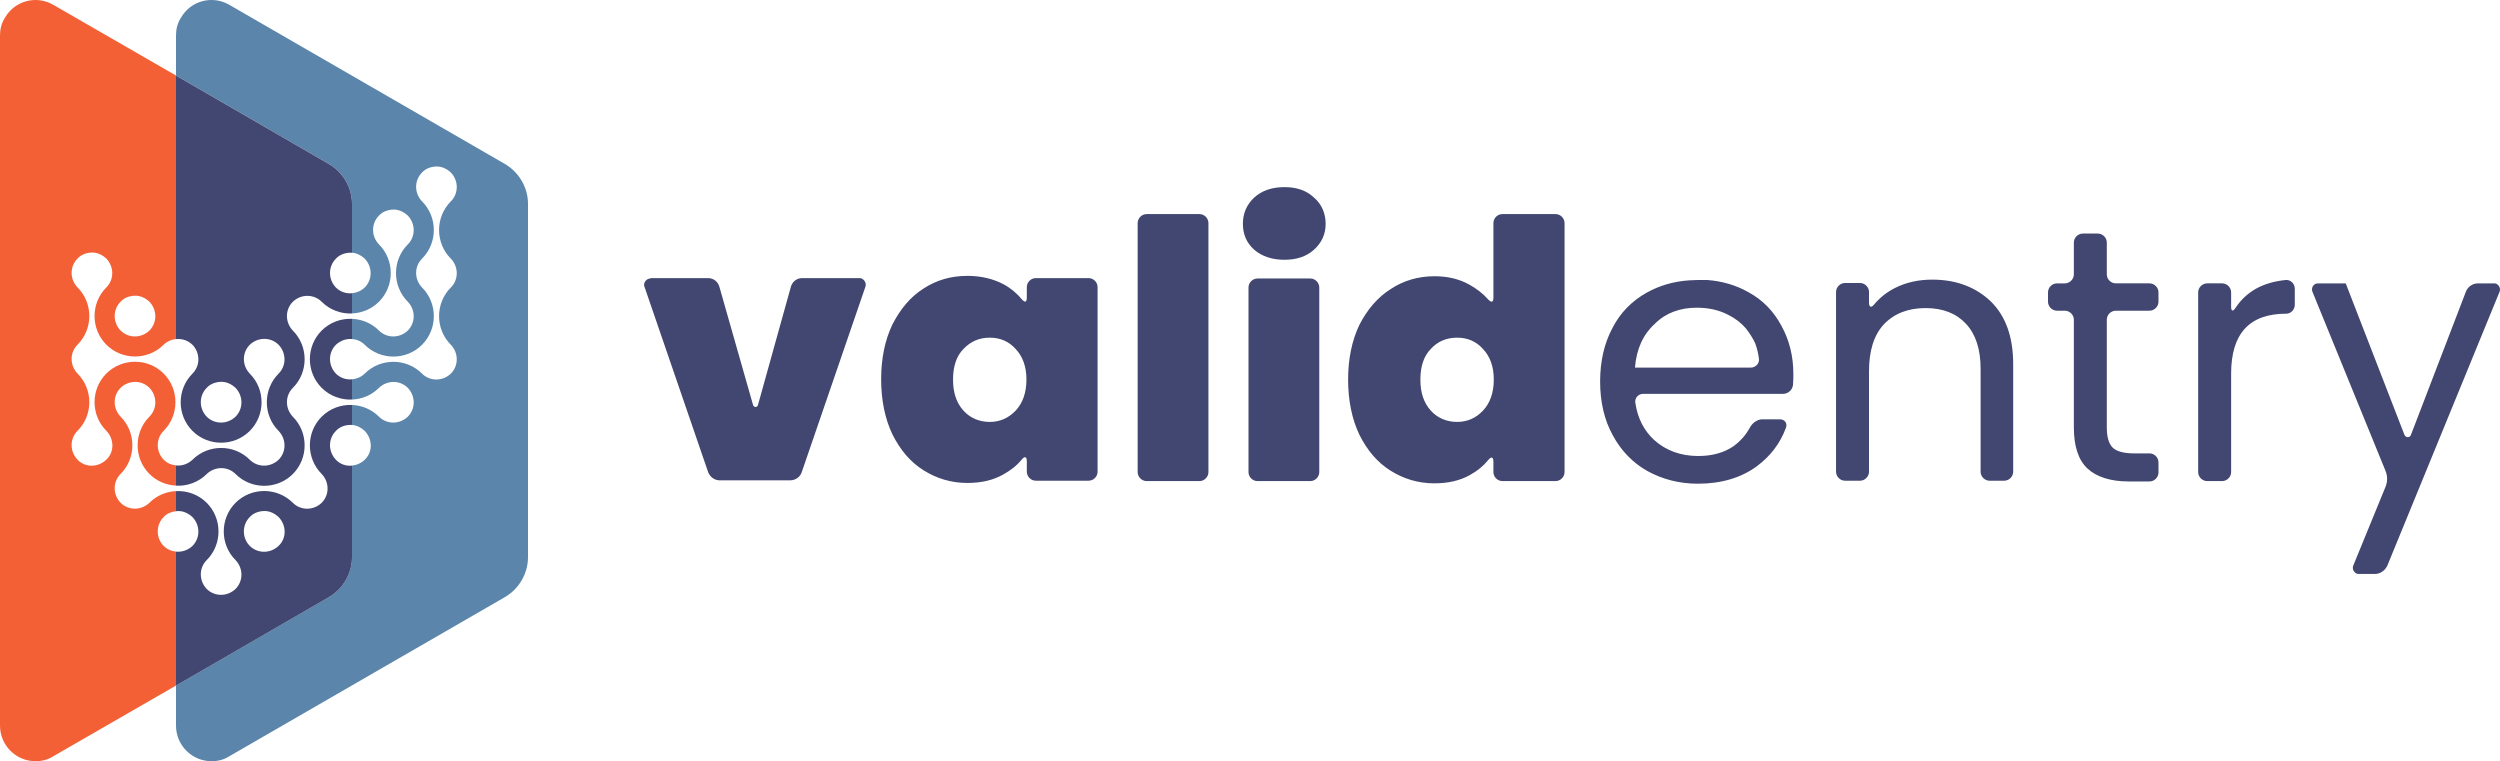
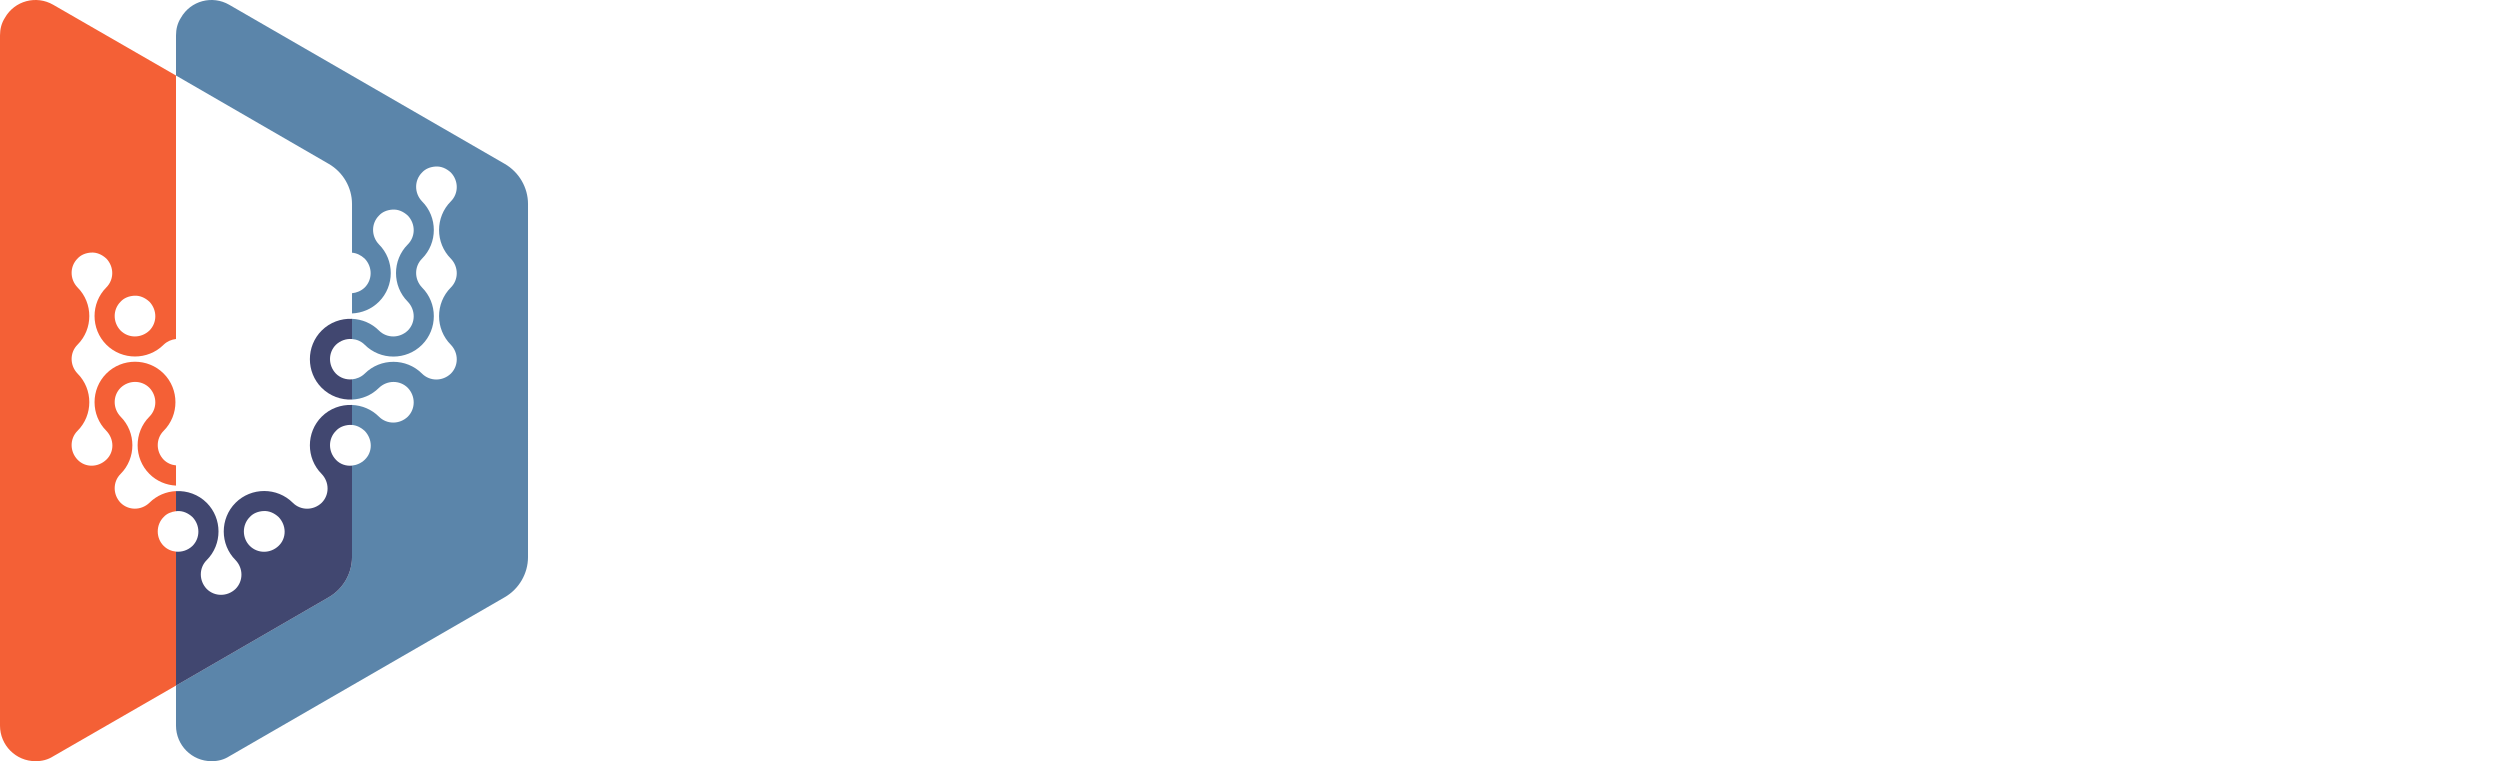
<svg xmlns="http://www.w3.org/2000/svg" id="Layer_2" data-name="Layer 2" viewBox="0 0 667.6 203.27">
  <defs>
    <style>
      .cls-1 {
        fill: #5b85aa;
      }

      .cls-2 {
        fill: #414770;
      }

      .cls-3 {
        fill: #f46036;
      }
    </style>
  </defs>
  <g id="Layer_1-2" data-name="Layer 1">
    <path class="cls-1" d="M134.8,43.77L61.2,1.27c-4.5-2.6-10.3-1.1-12.9,3.5-.9,1.4-1.3,3-1.3,4.7v10.7l40.8,23.6c3.8,2.2,6.2,6.3,6.2,10.7v13.01c1.24.1,2.39.66,3.4,1.59,2.1,2.2,2.1,5.6,0,7.7-.97.93-2.18,1.42-3.4,1.53v5.4c2.62-.11,5.21-1.14,7.2-3.13,4.2-4.2,4.2-11.1,0-15.3-2.1-2.2-2.1-5.6,0-7.7.9-1,2.2-1.5,3.6-1.6,1.5-.1,2.9.5,4.1,1.6,2.1,2.2,2.1,5.6,0,7.7-4.2,4.2-4.2,11.1,0,15.3,2.1,2.2,2.1,5.6,0,7.7-2.2,2.1-5.6,2.1-7.7,0-1.99-1.99-4.58-3.02-7.2-3.13v5.39c1.24.09,2.45.59,3.4,1.54,4.2,4.2,11.1,4.2,15.3,0,4.2-4.2,4.2-11.1,0-15.3-2.1-2.2-2.1-5.6,0-7.7,4.2-4.2,4.2-11.1,0-15.3-2.1-2.2-2.1-5.6,0-7.7.9-1,2.2-1.5,3.6-1.6,1.5-.1,2.9.5,4.1,1.6,2.1,2.2,2.1,5.6,0,7.7-4.2,4.2-4.2,11.1,0,15.3,2.1,2.2,2.1,5.6,0,7.7-4.2,4.2-4.2,11.1,0,15.3,2.1,2.2,2.1,5.6,0,7.7-2.2,2.1-5.6,2.1-7.7,0-4.2-4.2-11.1-4.2-15.3,0-.97.93-2.18,1.42-3.4,1.53v5.4c2.62-.11,5.21-1.14,7.2-3.13,2.2-2.1,5.6-2.1,7.7,0,2.1,2.2,2.1,5.6,0,7.7-2.2,2.1-5.6,2.1-7.7,0-1.99-1.99-4.58-3.02-7.2-3.13v5.34c1.24.1,2.39.66,3.4,1.59,2.1,2.2,2.2,5.6,0,7.7-.97.93-2.18,1.44-3.4,1.56v24.44c0,4.4-2.4,8.5-6.2,10.7l-40.8,23.6v10.7c0,5.2,4.2,9.5,9.5,9.5,1.7,0,3.3-.4,4.7-1.3l73.6-42.5c3.8-2.2,6.2-6.3,6.2-10.7V54.47c0-4.4-2.4-8.5-6.2-10.7Z" />
-     <path class="cls-2" d="M343,49.97c-3.3,0-6,.9-8.1,2.8-2,1.9-3,4.2-3,7s1,5.1,3,6.9c2.1,1.8,4.8,2.7,8.1,2.7s5.9-.9,7.9-2.7c2.1-1.9,3.1-4.2,3.1-6.9s-1-5.2-3.1-7c-2-1.9-4.6-2.8-7.9-2.8ZM306.2,57.17c-1.3,0-2.4,1.1-2.4,2.4v66.5c0,1.3,1.1,2.4,2.4,2.4h14.1c1.3,0,2.4-1.1,2.4-2.4V59.57c0-1.3-1.1-2.4-2.4-2.4h-14.1ZM401.2,57.17c-1.3,0-2.4,1.1-2.4,2.4v19.9c0,1.3-.5,1.4-1.4.5-1.4-1.6-3.1-2.9-5.1-4-2.7-1.5-5.8-2.2-9.2-2.2-4.3,0-8.2,1.1-11.7,3.4-3.5,2.2-6.3,5.5-8.4,9.6-2,4.2-3,9.1-3,14.6s1,10.5,3,14.7c2.1,4.2,4.8,7.4,8.3,9.6,3.5,2.2,7.4,3.4,11.7,3.4,3.7,0,6.8-.7,9.5-2.2,2-1.1,3.6-2.4,4.9-4,.8-1,1.4-.9,1.4.4v2.8c0,1.3,1.1,2.4,2.4,2.4h14.2c1.3,0,2.4-1.1,2.4-2.4V59.57c0-1.3-1.1-2.4-2.4-2.4h-14.2ZM556.2,62.37c-1.3,0-2.4,1.1-2.4,2.4v8.5c0,1.3-1.1,2.4-2.4,2.4h-2.1c-1.3,0-2.4,1.1-2.4,2.4v2.5c0,1.3,1.1,2.4,2.4,2.4h2.1c1.3,0,2.4,1.1,2.4,2.4v28.7c0,5.1,1.2,8.8,3.7,11.1,2.4,2.2,6.1,3.4,11,3.4h5.5c1.3,0,2.4-1.1,2.4-2.4v-2.7c0-1.3-1.1-2.4-2.4-2.4h-4.1c-2.7,0-4.6-.5-5.7-1.5-1.1-1.1-1.6-2.9-1.6-5.5v-28.7c0-1.3,1.1-2.4,2.4-2.4h9c1.3,0,2.4-1.1,2.4-2.4v-2.5c0-1.3-1.1-2.4-2.4-2.4h-9c-1.3,0-2.4-1.1-2.4-2.4v-8.5c0-1.3-1.1-2.4-2.4-2.4h-4ZM258.3,73.67c-4.3,0-8.2,1.1-11.7,3.4-3.5,2.2-6.2,5.5-8.3,9.6-2,4.2-3,9.1-3,14.6s1,10.5,3,14.7c2.1,4.2,4.8,7.4,8.3,9.6s7.4,3.4,11.7,3.4c3.7,0,6.8-.7,9.5-2.2,2-1.1,3.7-2.4,5-4,.8-1,1.4-.9,1.4.4v2.8c0,1.3,1.1,2.4,2.4,2.4h14.1c1.3,0,2.4-1.1,2.4-2.4v-49.3c0-1.3-1.1-2.4-2.4-2.4h-14.1c-1.3,0-2.4,1.1-2.4,2.4v2.8c0,1.3-.5,1.4-1.4.4-1.3-1.6-3-3-4.9-4-2.7-1.4-5.9-2.2-9.6-2.2ZM173.7,74.37c-.9,0-1.7.8-1.7,1.7,0,.2,0,.4.1.5l17,49.5c.5,1.3,1.7,2.2,3.1,2.2h18.8c1.4,0,2.7-.9,3.1-2.2l17-49.5c.3-.9-.2-1.8-1-2.2-.2-.1-.4-.1-.5-.1h-15.4c-1.4,0-2.6.9-3,2.3l-8.8,31.6c-.1.4-.5.6-.8.5-.2-.1-.4-.2-.5-.5l-9-31.6c-.4-1.4-1.6-2.3-3-2.3h-15.4v.1ZM335.8,74.37c-1.3,0-2.4,1.1-2.4,2.4v49.3c0,1.3,1.1,2.4,2.4,2.4h14.1c1.3,0,2.4-1.1,2.4-2.4v-49.3c0-1.3-1.1-2.4-2.4-2.4h-14.1ZM516,74.67c-3.6,0-6.9.7-9.9,2.2-2.2,1.1-4.1,2.6-5.6,4.4-.8,1-1.4.8-1.4-.5v-2.8c0-1.3-1.1-2.4-2.4-2.4h-4c-1.3,0-2.4,1.1-2.4,2.4v48c0,1.3,1.1,2.4,2.4,2.4h4c1.3,0,2.4-1.1,2.4-2.4v-26.8c0-5.5,1.3-9.7,4-12.6,2.8-2.9,6.5-4.3,11.1-4.3s8.2,1.4,10.8,4.2c2.6,2.8,3.9,6.8,3.9,12v27.5c0,1.3,1.1,2.4,2.4,2.4h3.9c1.3,0,2.4-1.1,2.4-2.4v-28.7c0-7.3-2-12.9-6-16.8-4-3.8-9.2-5.8-15.6-5.8ZM453.4,74.77l-2.4.1c-4.2.3-7.9,1.4-11.3,3.3-3.9,2.2-7,5.3-9.1,9.4-2.2,4.1-3.3,8.9-3.3,14.3s1.1,10.3,3.4,14.4c2.2,4.1,5.3,7.3,9.2,9.5,4,2.2,8.5,3.4,13.5,3.4,6.3,0,11.6-1.6,15.8-4.7,3.6-2.7,6.2-6.1,7.7-10.2.5-1.2-.3-2.3-1.6-2.3h-4.7c-1.3,0-2.7,1-3.3,2.2-1.1,2-2.5,3.6-4.4,5-2.5,1.7-5.6,2.6-9.4,2.6-4.6,0-8.6-1.4-11.8-4.3-2.7-2.5-4.4-5.8-5-9.9-.2-1.3.8-2.4,2.1-2.4h37.4c1.3,0,2.5-1.1,2.6-2.4.1-1,.1-2,.1-2.9,0-4.8-1.1-9.1-3.2-12.9-2.1-3.9-5-6.9-8.9-9-3.2-1.8-6.9-2.9-10.9-3.2h-2.5ZM610.4,74.77c-3.1.3-5.8,1.1-8.1,2.4-2.2,1.3-3.9,2.9-5.3,5-.7,1.1-1.2,1-1.2-.3v-3.8c0-1.3-1.1-2.4-2.4-2.4h-4c-1.3,0-2.4,1.1-2.4,2.4v48c0,1.3,1.1,2.4,2.4,2.4h4c1.3,0,2.4-1.1,2.4-2.4v-26.3c0-10.7,4.9-16,14.7-16,1.3,0,2.3-1.1,2.3-2.4v-4.3c0-1.3-1.1-2.4-2.4-2.3ZM626.4,75.67h-7.4c-.9,0-1.6.7-1.6,1.6,0,.2,0,.4.1.6l19.5,47.8c.6,1.4.6,3,0,4.4l-8.6,21c-.3.8.1,1.7.9,2.1.2.1.4.1.6.1h4.3c1.4,0,2.7-.9,3.3-2.2l30-73.2c.3-.8-.1-1.7-.9-2.1-.2-.1-.4-.1-.6-.1h-4.3c-1.4,0-2.7.9-3.2,2.2l-14.7,38.3c-.2.5-.7.7-1.2.5-.2-.1-.4-.3-.5-.5l-15.7-40.5ZM453.1,82.17c3.1,0,5.9.6,8.4,1.9,1.8.9,3.4,2.1,4.7,3.6.8,1,2,2.8,2.5,4,.5,1.3.8,2.6,1,4.1.2,1.3-.9,2.4-2.2,2.4h-30.9c.4-5,2.2-8.9,5.3-11.7,2.9-2.9,6.7-4.3,11.2-4.3ZM264.3,90.17c2.8,0,5.1,1,6.9,3,1.9,2,2.9,4.7,2.9,8.2s-1,6.3-2.9,8.3c-1.9,2-4.2,3-6.9,3s-5.2-1-7-3c-1.9-2.1-2.8-4.8-2.8-8.3s.9-6.3,2.8-8.2c1.9-2,4.2-3,7-3ZM389.1,90.17c2.8,0,5.1,1,6.9,3,1.9,2,2.9,4.7,2.9,8.2s-1,6.3-2.9,8.3-4.2,3-6.9,3-5.2-1-7-3c-1.9-2.1-2.8-4.8-2.8-8.3s.9-6.3,2.8-8.2c1.8-2,4.2-3,7-3Z" />
    <g>
      <path class="cls-2" d="M85.9,88.27c-4.2,4.2-4.2,11.1,0,15.3,2.21,2.21,5.18,3.25,8.1,3.13v-5.4c-1.55.14-3.13-.36-4.3-1.53-2.1-2.2-2.1-5.6,0-7.7,1.21-1.15,2.78-1.65,4.3-1.54v-5.39c-2.92-.12-5.89.92-8.1,3.13Z" />
-       <path class="cls-2" d="M51.4,92.07c2.1,2.2,2.1,5.6,0,7.7-4.2,4.2-4.2,11.1,0,15.3s11.1,4.2,15.3,0c4.2-4.2,4.2-11.1,0-15.3-2.1-2.2-2.1-5.6,0-7.7,2.2-2.1,5.6-2.1,7.7,0,2.1,2.2,2.1,5.6,0,7.7-4.2,4.2-4.2,11.1,0,15.3,2.1,2.2,2.1,5.6,0,7.7-2.2,2.1-5.6,2.1-7.7,0-4.2-4.2-11.1-4.2-15.3,0-1.24,1.18-2.85,1.67-4.4,1.53v5.4c2.96.15,5.96-.89,8.2-3.12,2.2-2.1,5.6-2.1,7.7,0,4.2,4.2,11.1,4.2,15.3,0,4.2-4.2,4.2-11.1,0-15.3-2.1-2.2-2.1-5.6,0-7.7,4.2-4.2,4.2-11.1,0-15.3-2.1-2.2-2.1-5.6,0-7.7,2.2-2.1,5.6-2.1,7.7,0,2.21,2.21,5.18,3.25,8.1,3.13v-5.4c-1.55.14-3.13-.36-4.3-1.53-2.1-2.2-2.1-5.6,0-7.7.9-1,2.2-1.5,3.6-1.6.24-.02.47,0,.7.01v-13.01c0-4.4-2.4-8.5-6.2-10.7l-40.8-23.6v70.38c1.58-.17,3.2.32,4.4,1.52ZM55.2,103.57c.9-1,2.2-1.5,3.6-1.6,1.5-.1,2.9.5,4.1,1.6,2.1,2.2,2.1,5.6,0,7.7-2.2,2.1-5.6,2.1-7.7,0-2.1-2.2-2.1-5.6,0-7.7Z" />
      <path class="cls-2" d="M89.7,122.77c-2.1-2.2-2.1-5.6,0-7.7.9-1,2.2-1.5,3.6-1.6.24-.02.47,0,.7.01v-5.34c-2.92-.12-5.89.92-8.1,3.13-4.2,4.2-4.2,11.1,0,15.3,2.1,2.2,2.1,5.6,0,7.7-2.2,2.1-5.6,2.1-7.7,0-4.2-4.2-11.1-4.2-15.3,0s-4.2,11.1,0,15.3c2.1,2.2,2.1,5.6,0,7.7-2.2,2.1-5.6,2.1-7.7,0-2.1-2.2-2.1-5.6,0-7.7,4.2-4.2,4.2-11.1,0-15.3-2.24-2.24-5.24-3.27-8.2-3.12v5.37c.1-.01.2-.04.3-.04,1.5-.1,2.9.5,4.1,1.6,2.1,2.2,2.1,5.6,0,7.7-1.24,1.18-2.85,1.67-4.4,1.53v35.77l40.8-23.6c3.8-2.2,6.2-6.3,6.2-10.7v-24.44c-1.55.15-3.13-.33-4.3-1.56ZM74.4,145.77c-2.2,2.1-5.6,2.1-7.7,0-2.1-2.1-2.1-5.6,0-7.7.9-1,2.2-1.5,3.6-1.6,1.5-.1,2.9.5,4.1,1.6,2.1,2.2,2.2,5.6,0,7.7Z" />
    </g>
    <path class="cls-3" d="M43.7,145.77c-2.1-2.1-2.1-5.6,0-7.7.83-.93,2.02-1.41,3.3-1.56v-5.37c-2.59.13-5.14,1.16-7.1,3.12-2.2,2.1-5.6,2.1-7.7,0-2.1-2.2-2.1-5.6,0-7.7,4.2-4.2,4.2-11.1,0-15.3-2.1-2.2-2.1-5.6,0-7.7,2.2-2.1,5.6-2.1,7.7,0,2.1,2.2,2.1,5.6,0,7.7-4.2,4.2-4.2,11.1,0,15.3,1.96,1.96,4.51,2.99,7.1,3.12v-5.4c-1.21-.11-2.38-.61-3.3-1.53-2.1-2.2-2.1-5.6,0-7.7,4.2-4.2,4.2-11.1,0-15.3-4.2-4.2-11.1-4.2-15.3,0s-4.2,11.1,0,15.3c2.1,2.2,2.2,5.6,0,7.7-2.2,2.1-5.6,2.2-7.7,0-2.1-2.2-2.1-5.6,0-7.7,4.2-4.2,4.2-11.1,0-15.3-2.1-2.2-2.1-5.6,0-7.7,4.2-4.2,4.2-11.1,0-15.3-2.1-2.2-2.1-5.6,0-7.7.9-1,2.2-1.5,3.6-1.6,1.5-.1,2.9.5,4.1,1.6,2.1,2.2,2.1,5.6,0,7.7-4.2,4.2-4.2,11.1,0,15.3s11.1,4.2,15.3,0c.94-.9,2.11-1.39,3.3-1.52V20.17L14.2,1.27C9.7-1.33,3.9.17,1.3,4.77c-.9,1.4-1.3,3-1.3,4.7v184.3c0,5.2,4.2,9.5,9.5,9.5,1.7,0,3.3-.4,4.7-1.3l32.8-18.9v-35.77c-1.21-.11-2.38-.61-3.3-1.53ZM32.2,80.57c.9-1,2.2-1.5,3.6-1.6,1.5-.1,2.9.5,4.1,1.6,2.1,2.2,2.1,5.6,0,7.7-2.2,2.1-5.6,2.1-7.7,0-2.1-2.2-2.1-5.6,0-7.7Z" />
  </g>
</svg>